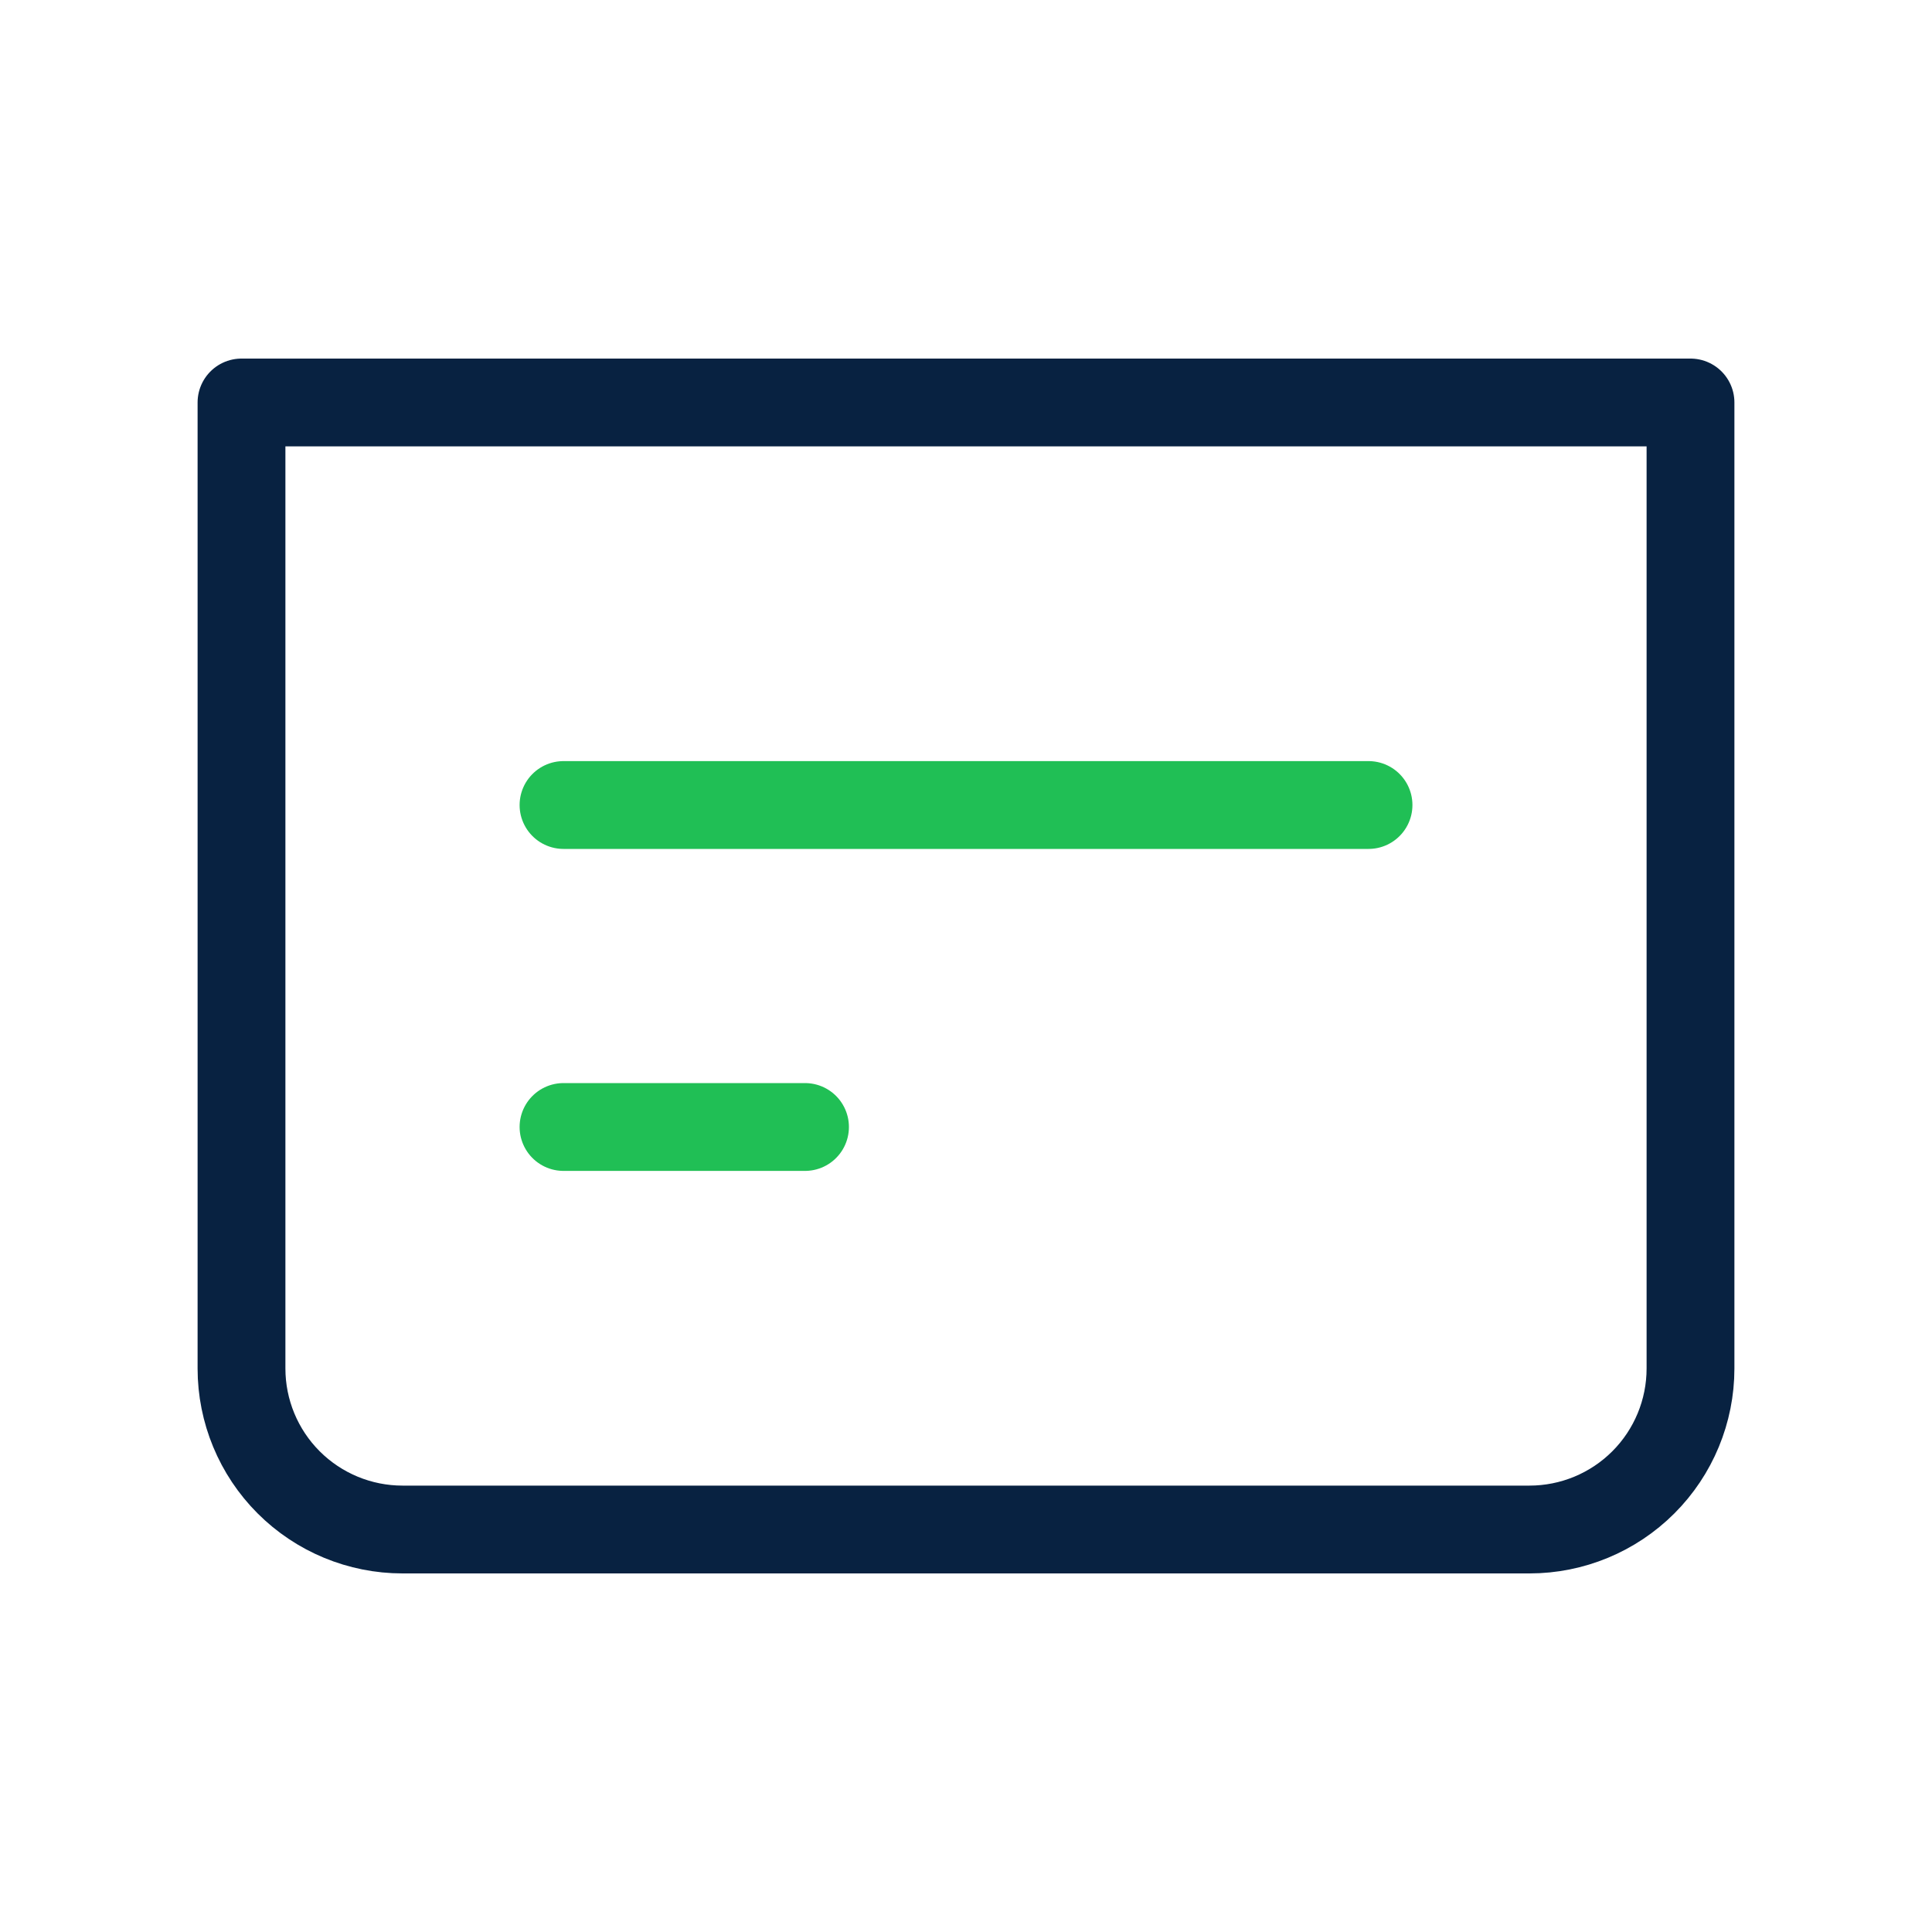
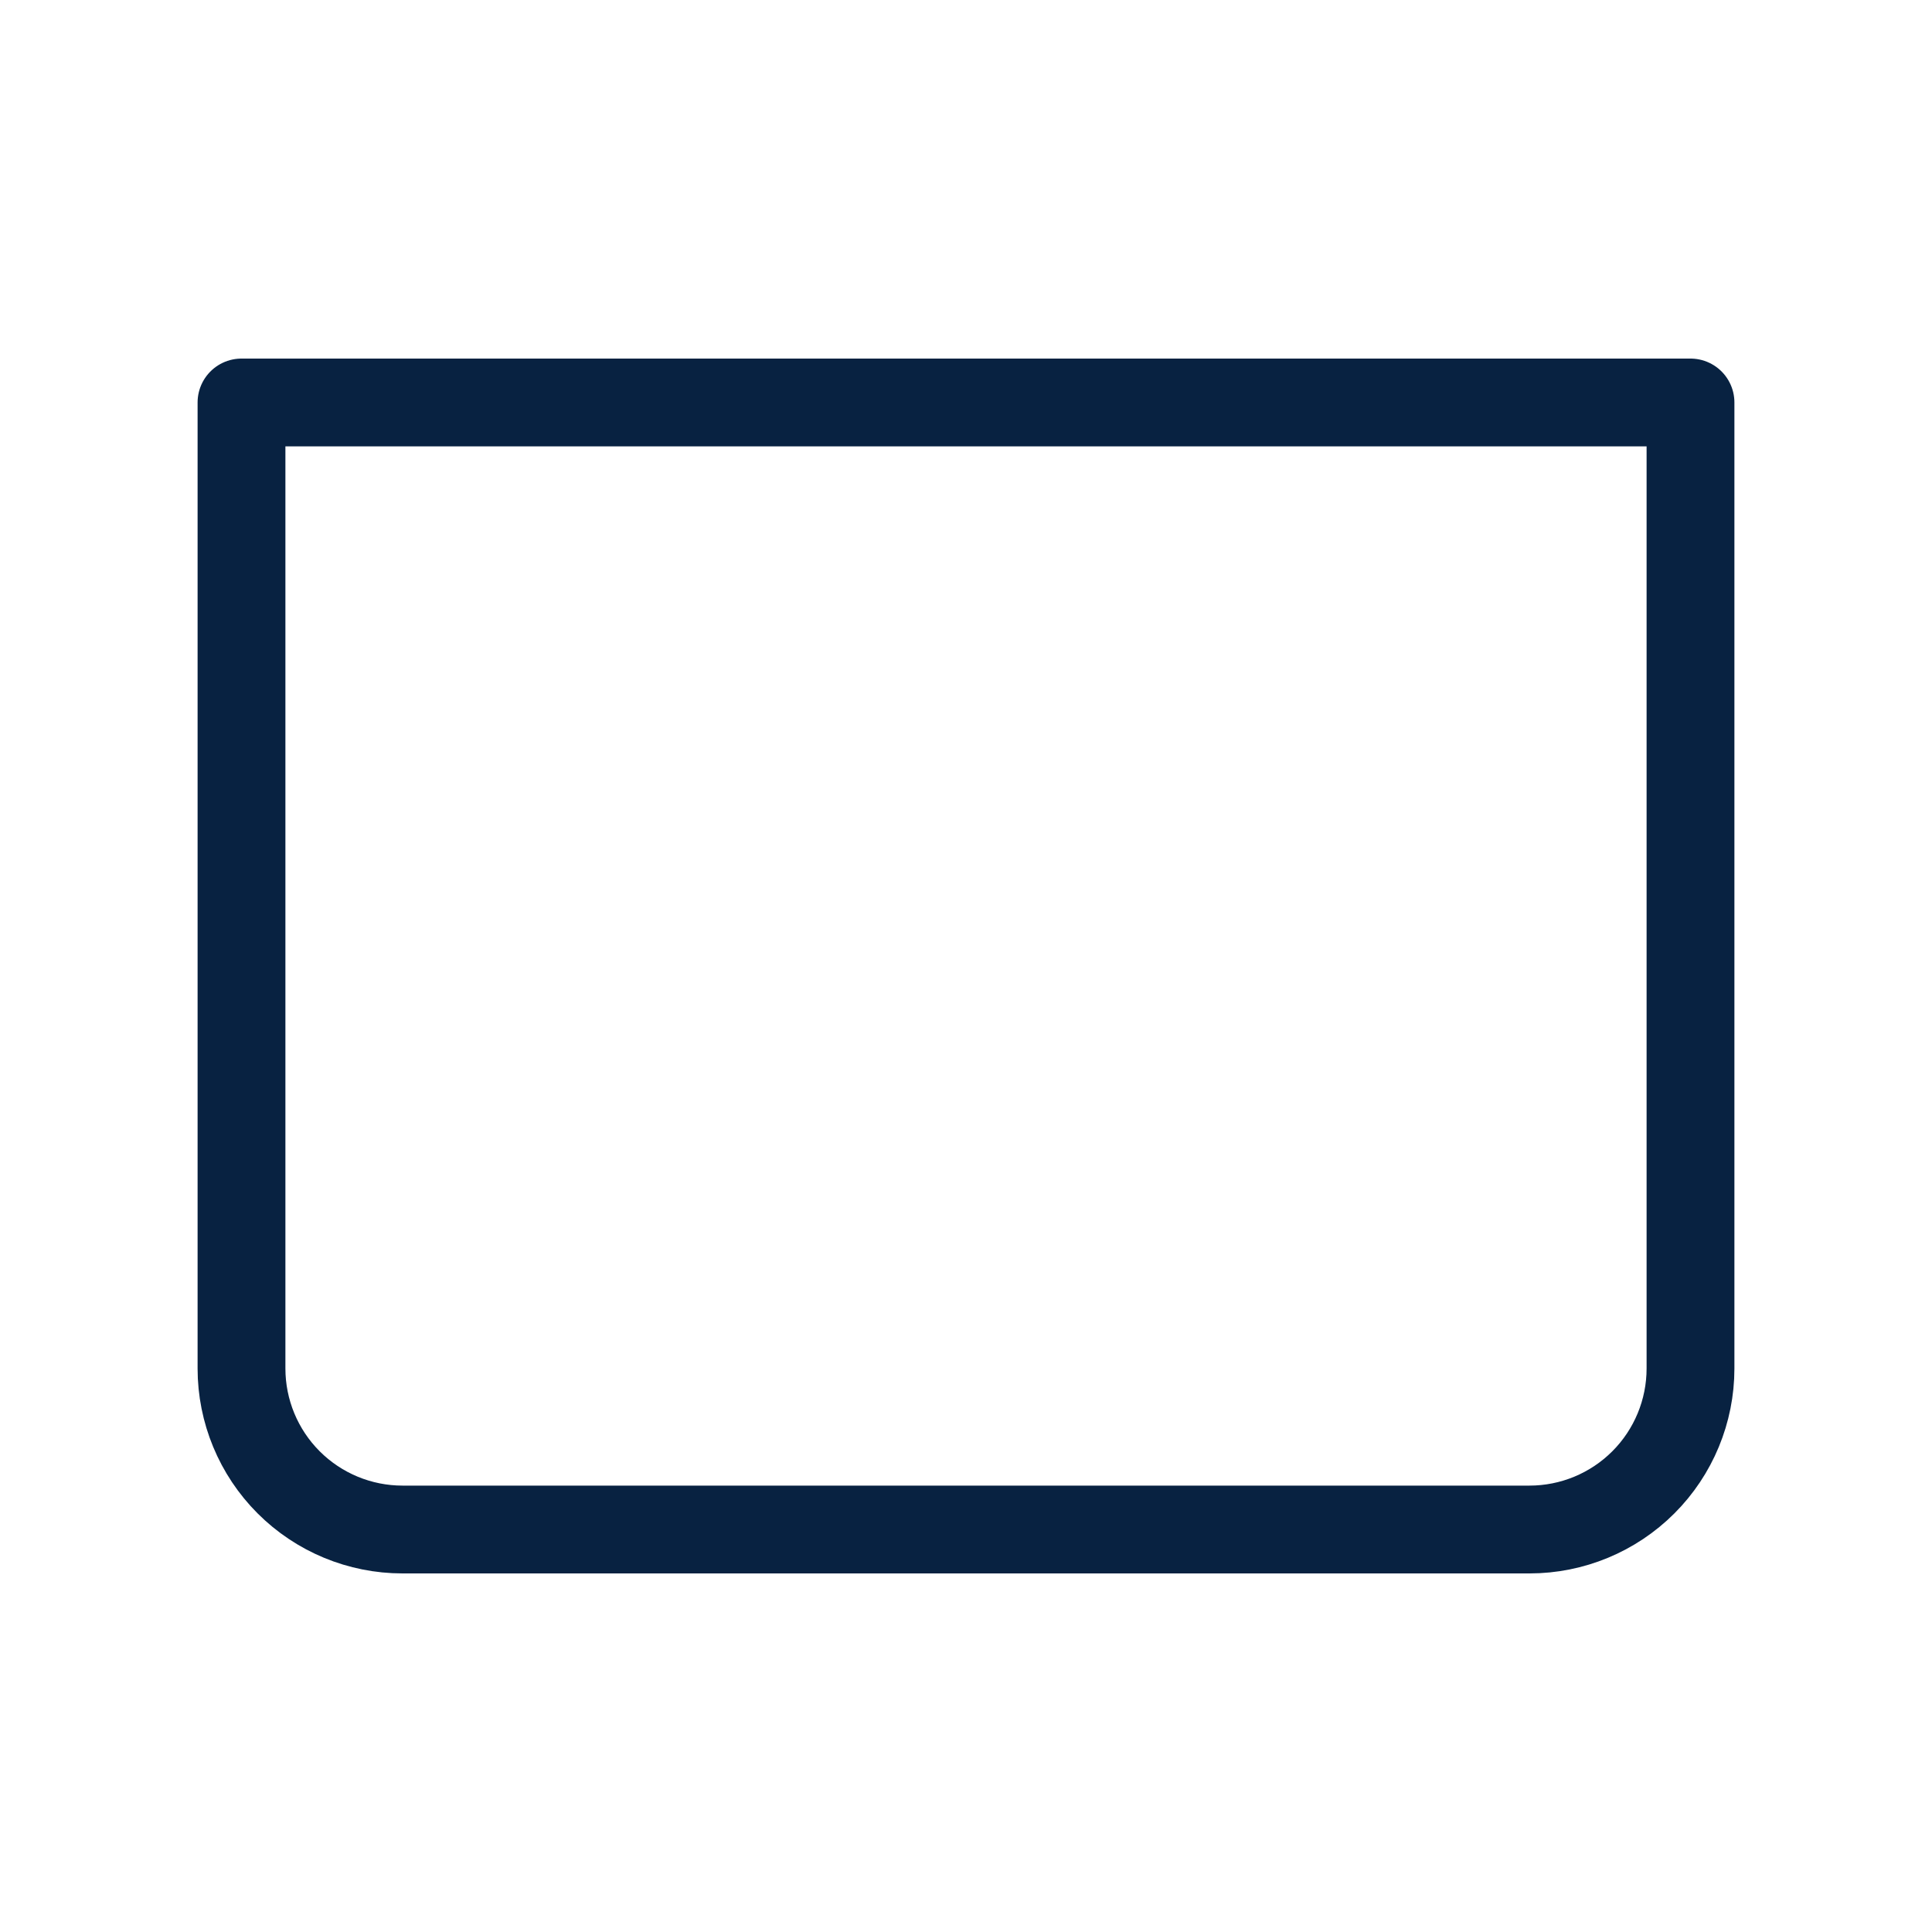
<svg xmlns="http://www.w3.org/2000/svg" width="55" height="55" viewBox="0 0 55 55" fill="none">
  <path d="M6.875 11.458H48.125V38.958C48.125 40.174 47.642 41.34 46.783 42.199C45.923 43.059 44.757 43.542 43.542 43.542H11.458C10.243 43.542 9.077 43.059 8.217 42.199C7.358 41.34 6.875 40.174 6.875 38.958V11.458Z" stroke="#082241" stroke-width="2.5" stroke-linecap="round" stroke-linejoin="round" />
-   <path d="M16.042 32.083H19.48H22.917M38.959 22.917H16.042" stroke="#20BF55" stroke-width="2.5" stroke-linecap="round" stroke-linejoin="round" />
</svg>